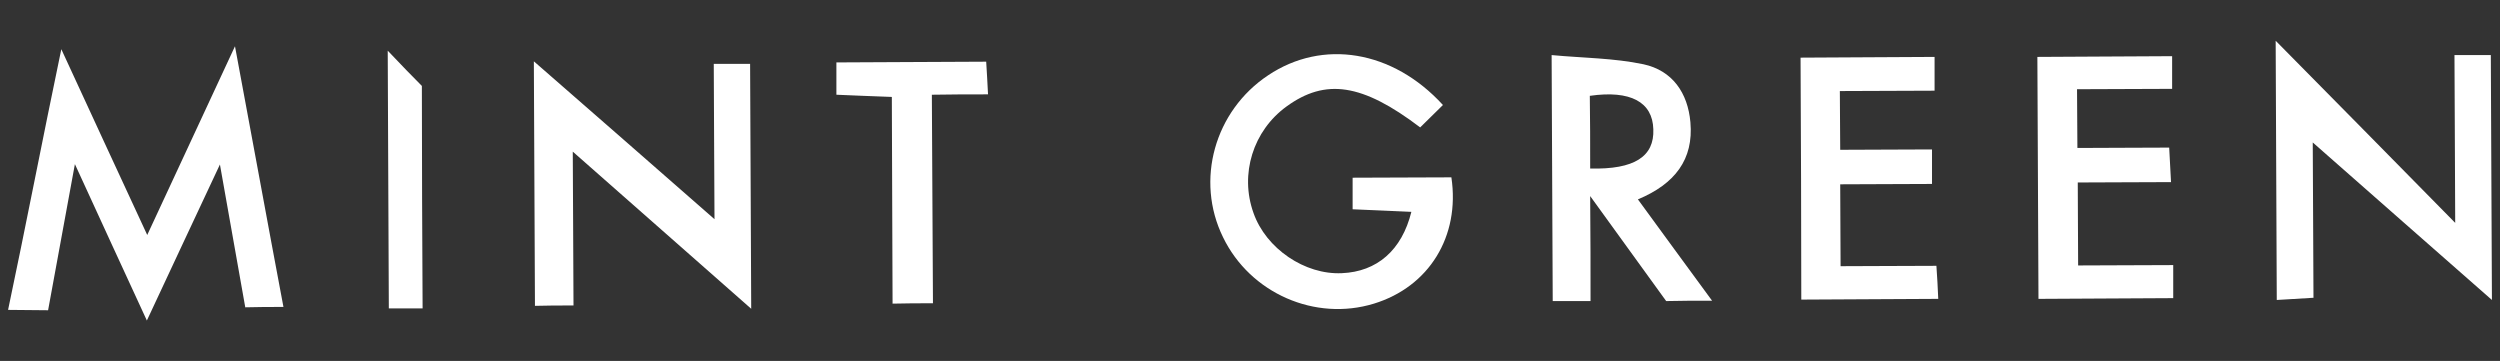
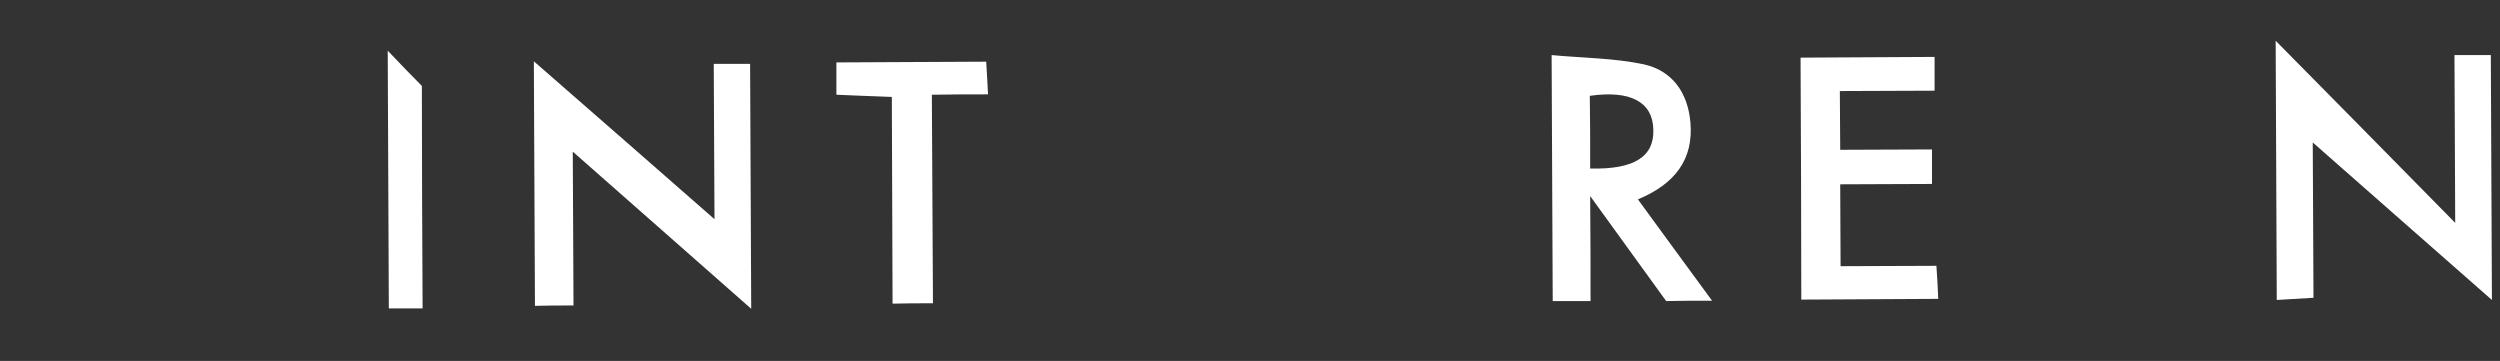
<svg xmlns="http://www.w3.org/2000/svg" version="1.1" id="Group_69092" x="0px" y="0px" viewBox="0 0 680.9 98.3" style="enable-background:new 0 0 680.9 98.3;" xml:space="preserve">
  <rect x="0" y="0" width="680.9" height="98.3" fill="#333333" stroke="none" />
  <style type="text/css"> .st0{fill:#FFFFFF;} </style>
  <g>
-     <path class="st0" d="M2.2,84.4c4.7-22.2,9.4-46.6,14.5-71C24.7,30.7,32,46.6,40.1,64c8-17.2,15.4-33.1,23.9-51.4 c4.7,25.1,8.8,47.7,13.2,71c-3.7,0-6.7,0-10.4,0.1c-2.1-11.9-4.3-24.1-6.9-38.9C52.7,60.1,46.7,73,40,87.3 c-6.5-14.1-12.5-27.1-19.6-42.6c-2.7,14.7-4.9,26.8-7.3,39.8L2.2,84.4z" />
    <path class="st0" d="M204.6,84.1c-16.1-14.2-32.5-28.6-48.6-42.8c0.1,12.5,0.1,26.9,0.2,41.9c-4.1,0-7,0-10.5,0.1 c-0.1-22.8-0.2-45.6-0.3-66.6c16,13.9,32.6,28.5,49.2,43c-0.1-13.2-0.1-27.5-0.2-42.3c3.7,0,6.6,0,9.9,0 C204.4,40.1,204.5,62.7,204.6,84.1z" />
    <path class="st0" d="M668.7,60.7c-0.1-16.7-0.1-30.9-0.2-45.7c3.6,0,6.5,0,9.9,0c0.1,22.8,0.2,45.4,0.3,66.7 c-16-14-32.5-28.6-48.8-42.9c0.1,12.9,0.1,27.1,0.2,42.3c-3.6,0.2-6.5,0.4-10,0.6c-0.1-23.3-0.2-46.1-0.3-70.6 C636.2,27.7,651.7,43.4,668.7,60.7z" />
-     <path class="st0" d="M393,28.6c-2.1,2.1-4.2,4.1-6.2,6.1C371,22.7,361,21.3,350.4,29c-9.1,6.6-12.8,18.4-9,29 c3.4,9.7,14,16.9,24.1,16.4c9.5-0.4,16.3-6.2,18.9-16.7c-5.3-0.2-10.4-0.5-16-0.7c0-3,0-5.5,0-8.6c9.2,0,18.1-0.1,26.9-0.1 c2.4,16.1-6.1,29.8-21.1,34.4c-16,4.9-33.7-2.8-41.1-18.1c-7.6-15.5-2.3-34.4,12.3-44.1C360.2,10.6,379.3,13.6,393,28.6z" />
    <path class="st0" d="M466.3,81.9c-4.7,0-8.2,0-12.5,0.1c-6.2-8.6-12.7-17.5-20.7-28.6c0.1,11.2,0.1,19.6,0.1,28.6 c-3.8,0-6.7,0-10.3,0c-0.1-21.8-0.2-43.5-0.3-67c8.5,0.8,16.9,0.8,25,2.5c7.9,1.7,12.1,7.8,12.8,15.8c0.9,10.1-4.2,16.8-14.3,21 C452.7,63.3,459,72,466.3,81.9z M433.1,45.9c12.1,0.3,17.5-3.3,17.2-10.7c-0.2-7.4-6.2-10.7-17.3-9.1 C433.1,32.5,433.1,39,433.1,45.9z" />
    <path class="st0" d="M490.4,15.7c12.3-0.1,24-0.1,36.5-0.2c0,2.8,0,5.6,0,9.2c-8.5,0-16.9,0.1-25.8,0.1c0,5.6,0.1,10.3,0.1,16 c8.4,0,16.5-0.1,25-0.1c0,3.4,0,6,0,9.4c-8.4,0-16.4,0.1-25,0.1c0,7.6,0.1,14.4,0.1,22.3c8.6,0,17.1-0.1,26.1-0.1 c0.2,3.4,0.4,5.8,0.5,9c-12.6,0.1-24.7,0.1-37.3,0.2C490.6,59.5,490.5,37.8,490.4,15.7z" />
-     <path class="st0" d="M591.9,81.2c-12.2,0.1-24.2,0.1-36.7,0.2c-0.1-22-0.2-43.7-0.3-65.9c12.3-0.1,24.2-0.1,36.7-0.2 c0,3,0,5.6,0,8.9c-8.5,0-16.9,0.1-25.9,0.1c0,5.5,0.1,10.3,0.1,16c8.1,0,16.1-0.1,25-0.1c0.2,3.4,0.3,5.9,0.5,9.4 c-8.7,0-16.7,0.1-25.4,0.1c0,7.9,0.1,14.8,0.1,22.6c8.7,0,17.1-0.1,25.9-0.1C591.9,75.5,591.9,78.1,591.9,81.2z" />
    <path class="st0" d="M242.9,26.4c-5.8-0.2-10.2-0.4-15.1-0.6c0-3,0-5.6,0-8.8c13.5-0.1,26.8-0.1,40.8-0.2c0.2,2.8,0.3,5.4,0.5,8.9 c-5.2,0-9.8,0-15.3,0.1c0.1,19.3,0.2,37.7,0.3,56.8c-3.9,0-7.1,0-11,0.1C243,64,243,45.6,242.9,26.4z" />
    <path class="st0" d="M115.1,84h-9.2c-0.1-23.2-0.2-45.9-0.3-70.2c3.7,3.9,6.7,7,9.3,9.6C114.9,43.8,115,63.9,115.1,84z" />
  </g>
</svg>